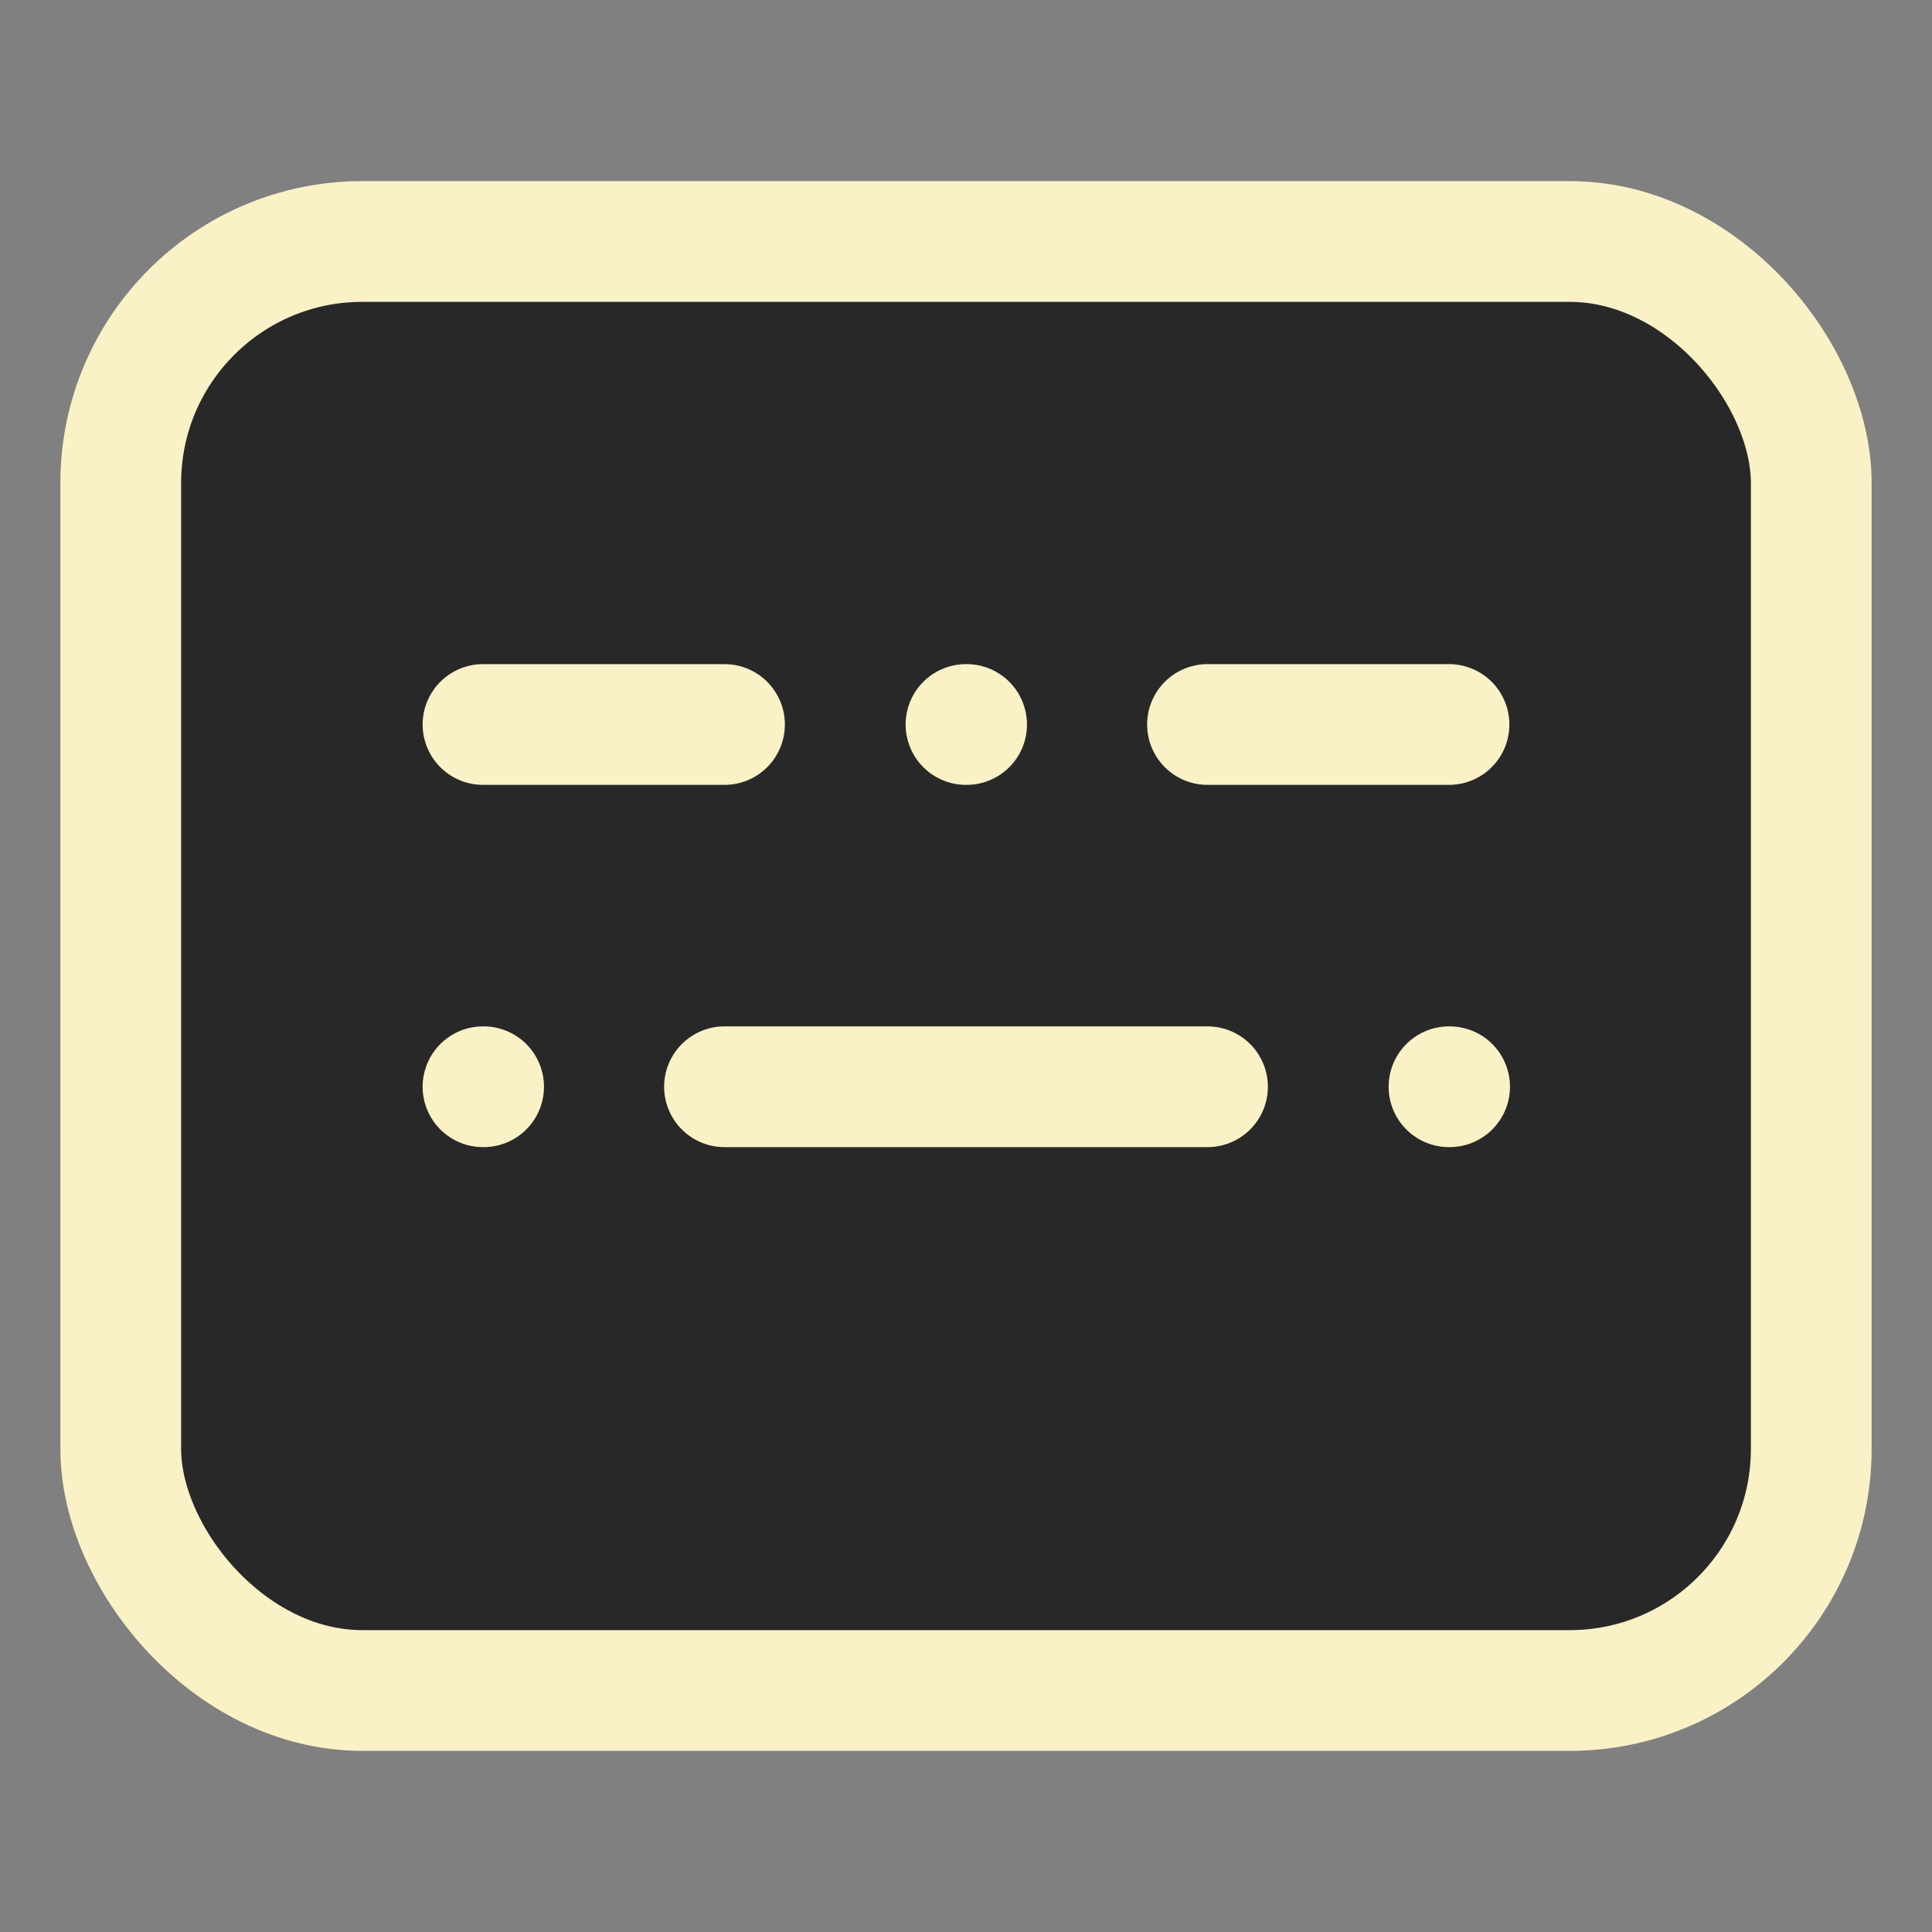
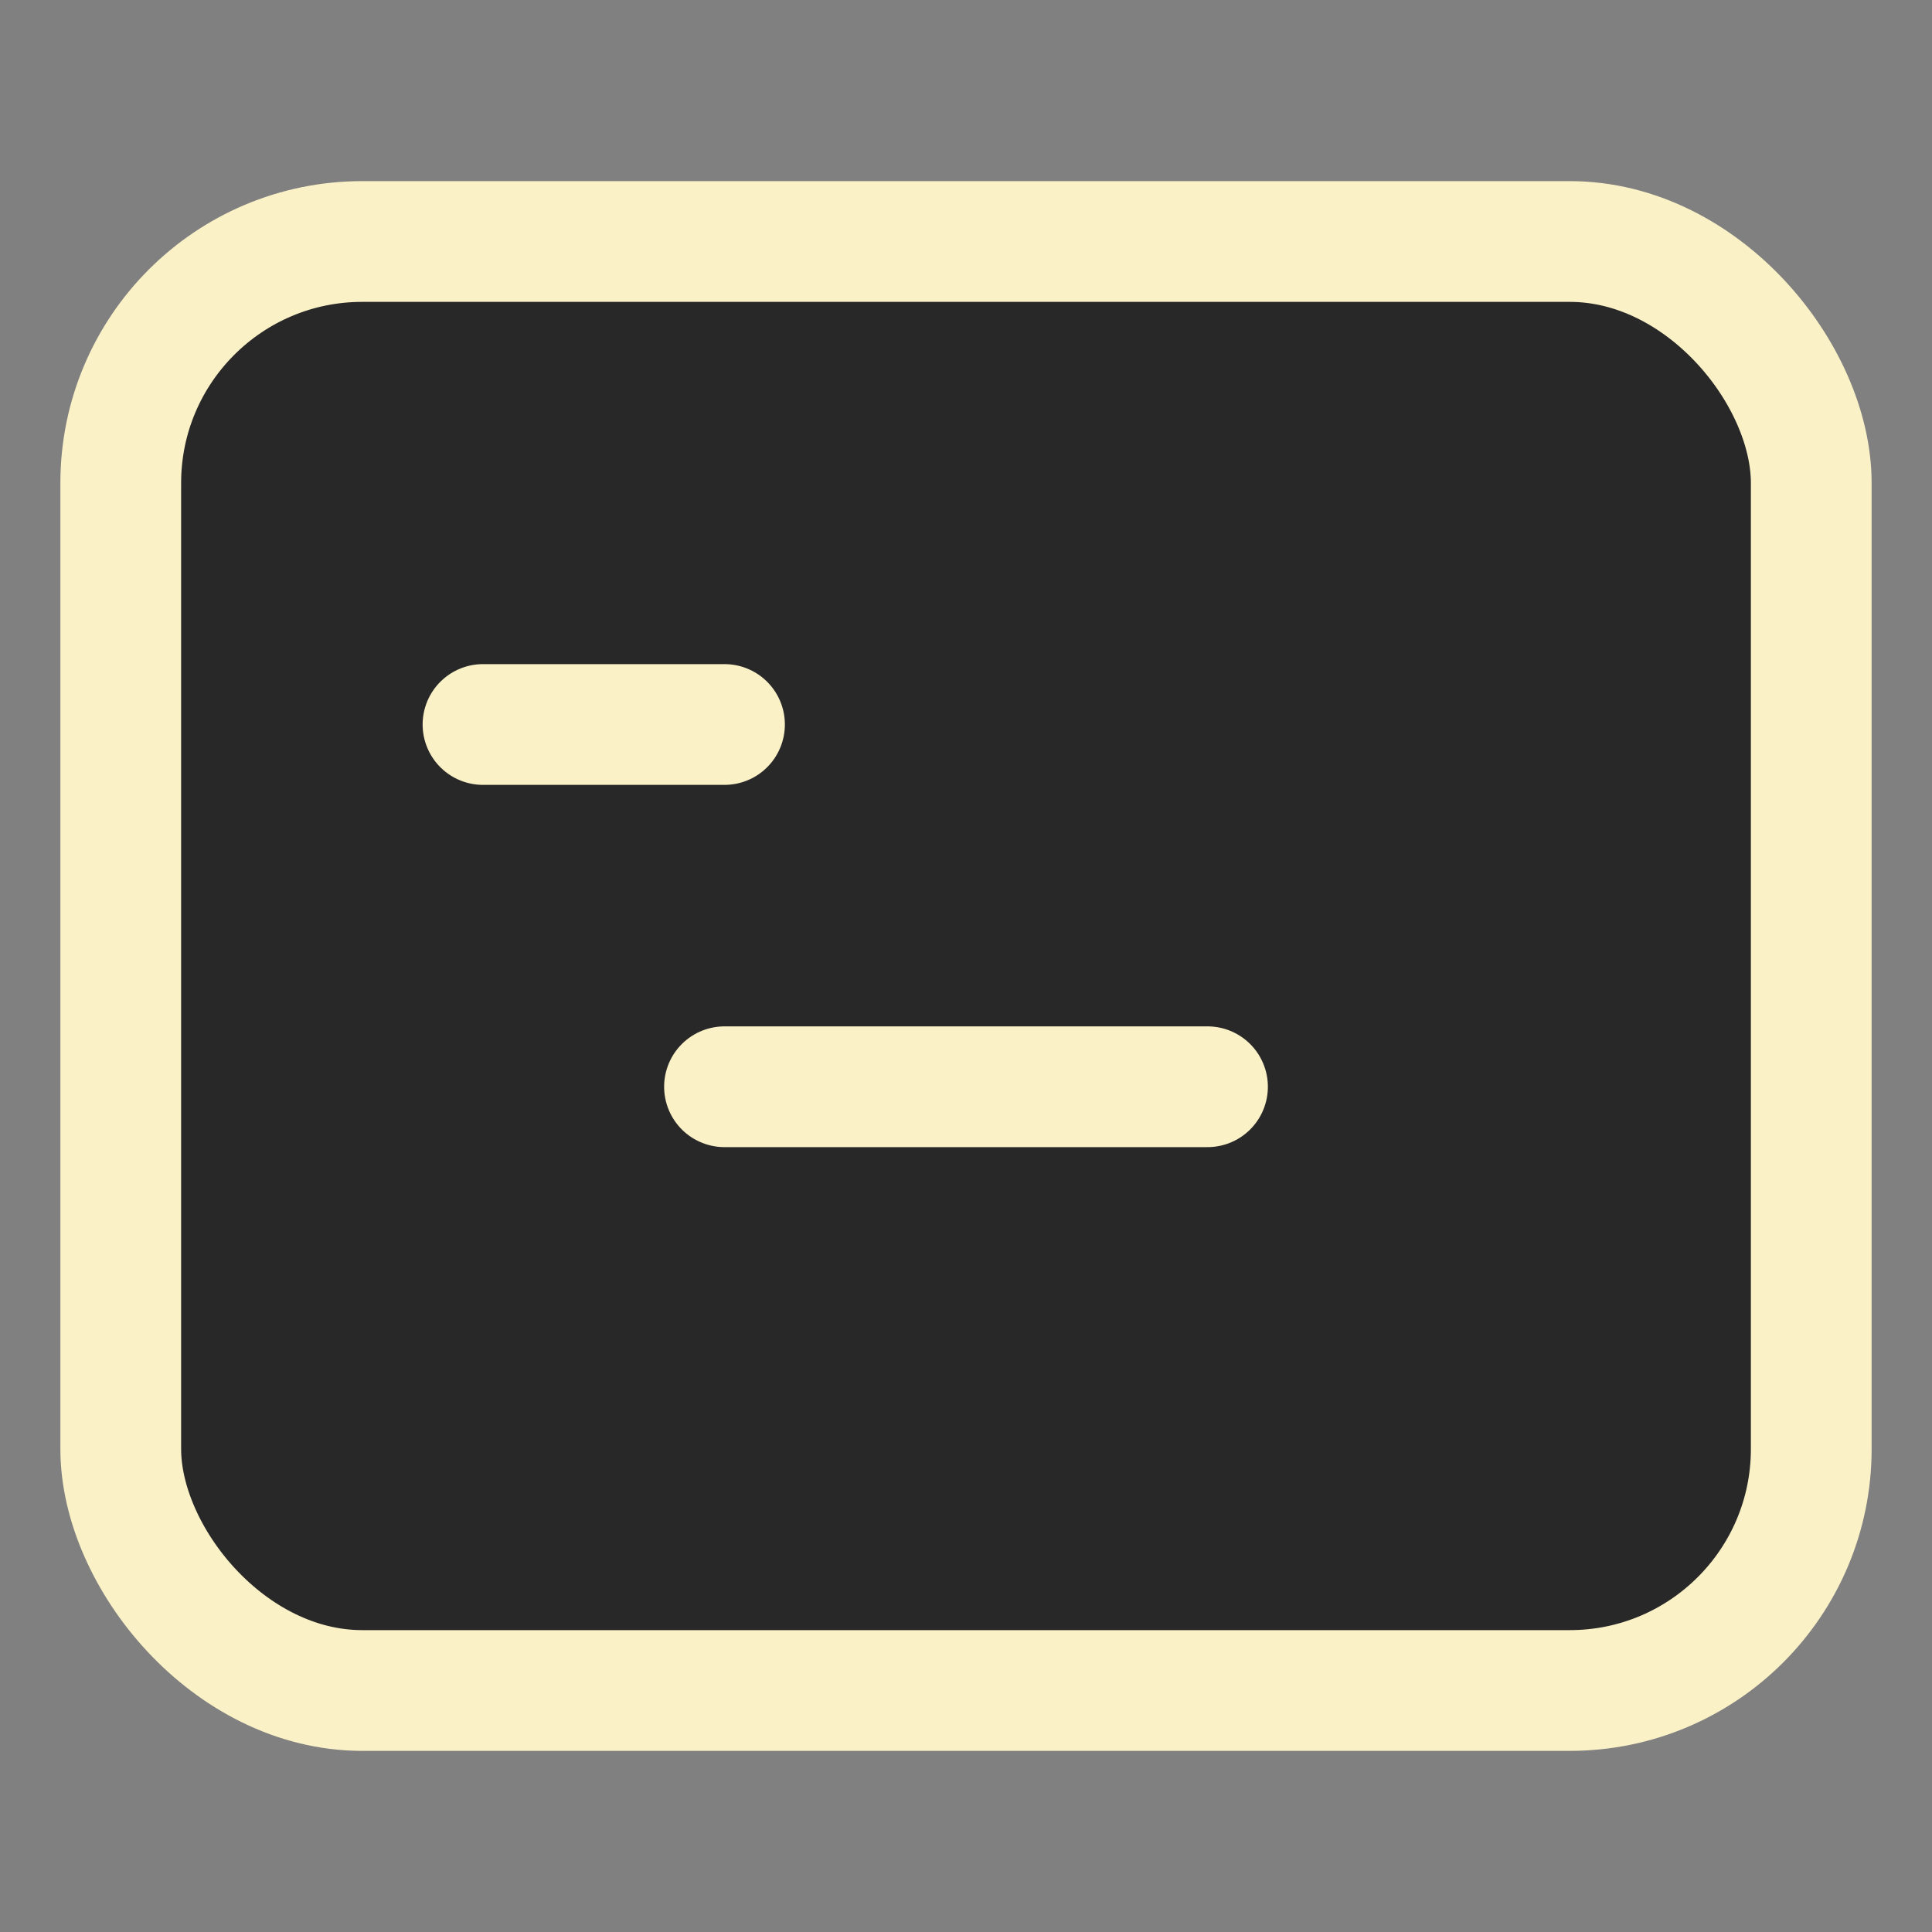
<svg xmlns="http://www.w3.org/2000/svg" viewBox="0 0 32 32" fill="none" stroke="#fbf1c7" stroke-width="2" stroke-linecap="round" stroke-linejoin="round">
  <rect x="0" y="0" width="32" height="32" fill="#808080" stroke="none" />
  <rect x="2" y="4" width="28" height="24" rx="4" ry="4" fill="#282828" />
  <path d="M8 12h4" />
-   <path d="M16 12h.01" />
-   <path d="M20 12h4" />
-   <path d="M8 18h.01" />
  <path d="M12 18h8" />
-   <path d="M24 18h.01" />
</svg>